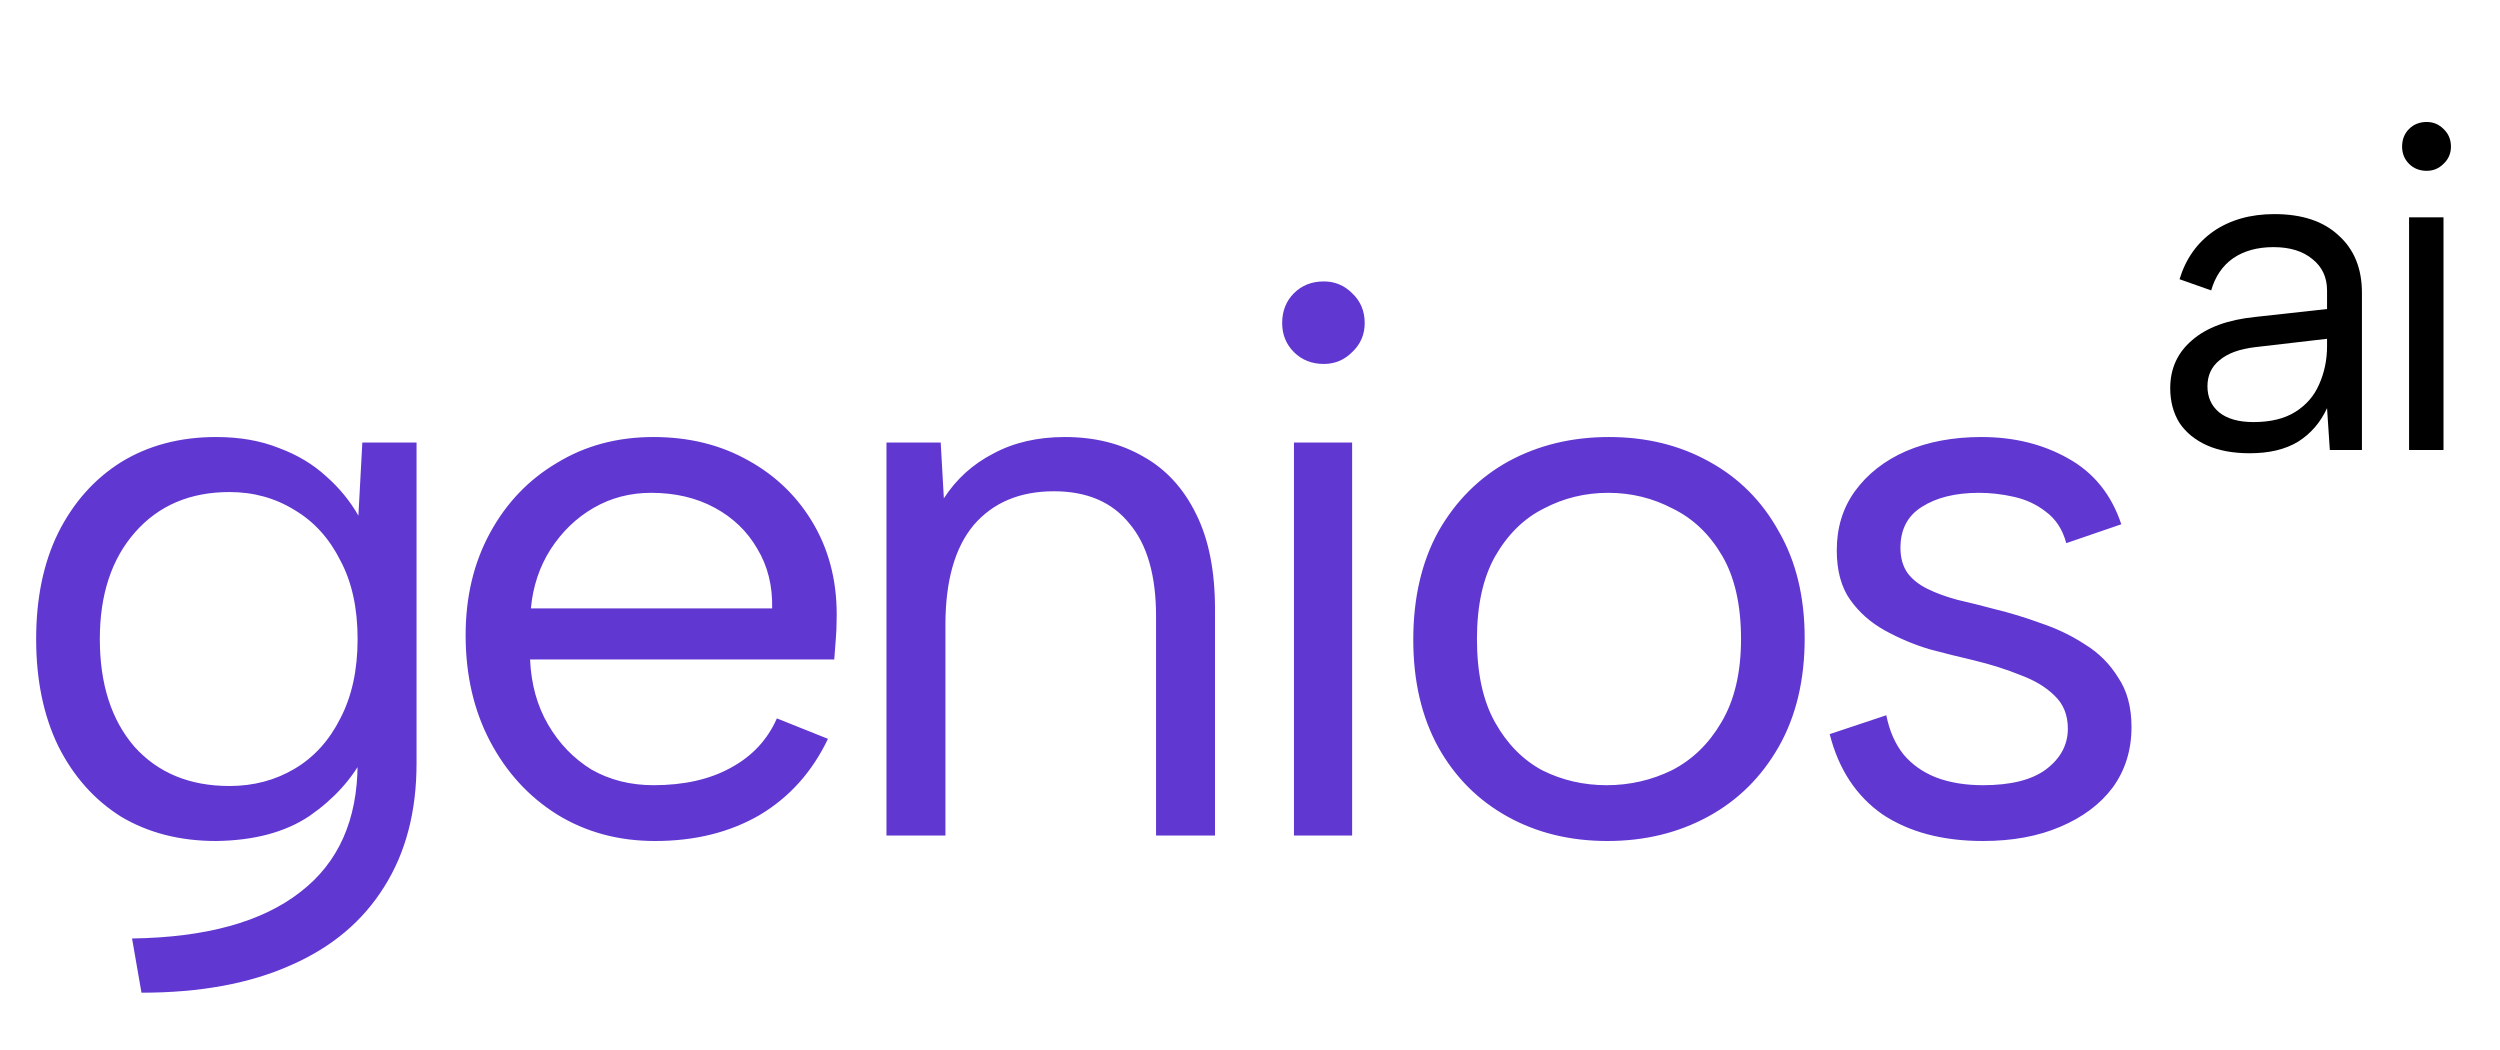
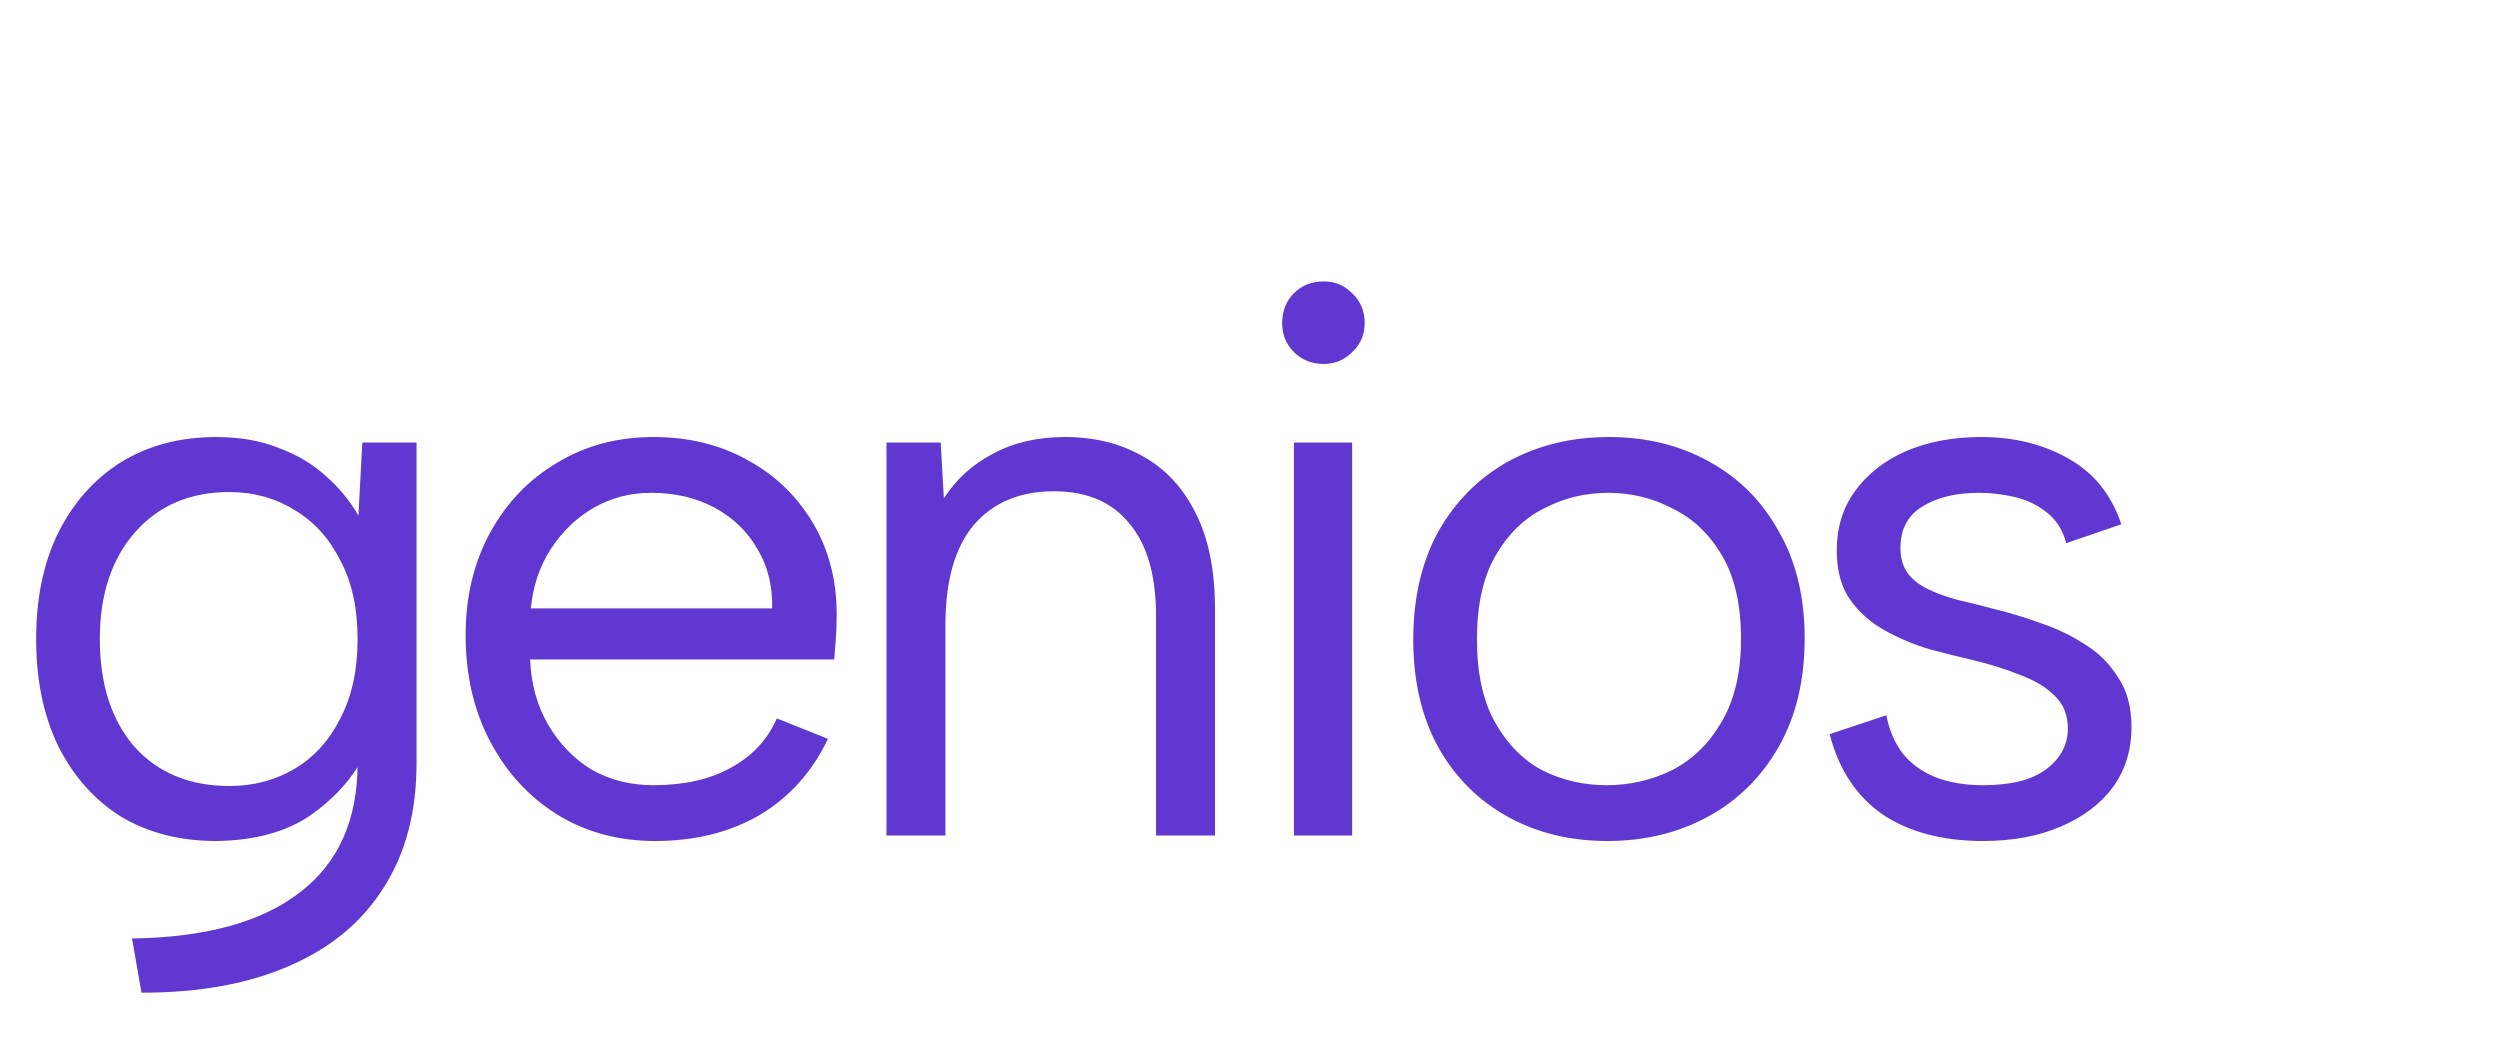
<svg xmlns="http://www.w3.org/2000/svg" width="100" height="42" viewBox="0 0 100 42" fill="none">
  <path d="M14.493 17.701H16.662V30.528C16.662 32.456 16.232 34.102 15.373 35.464C14.514 36.847 13.267 37.895 11.632 38.608C9.997 39.341 8.006 39.708 5.659 39.708L5.282 37.539C8.237 37.497 10.479 36.879 12.009 35.684C13.539 34.51 14.304 32.792 14.304 30.528V30.182L14.556 30.245C14.074 31.167 13.351 31.964 12.386 32.634C11.422 33.284 10.175 33.62 8.645 33.64C7.199 33.64 5.931 33.316 4.841 32.666C3.773 31.995 2.934 31.052 2.326 29.836C1.74 28.621 1.446 27.196 1.446 25.561C1.446 23.926 1.74 22.511 2.326 21.317C2.934 20.101 3.773 19.158 4.841 18.487C5.931 17.817 7.199 17.481 8.645 17.481C9.589 17.481 10.427 17.628 11.16 17.922C11.894 18.194 12.523 18.571 13.047 19.053C13.571 19.514 14 20.038 14.336 20.625L14.493 17.701ZM3.993 25.561C3.993 27.363 4.454 28.799 5.376 29.868C6.319 30.916 7.587 31.44 9.18 31.44C10.144 31.44 11.014 31.209 11.789 30.748C12.565 30.287 13.172 29.616 13.613 28.736C14.074 27.856 14.304 26.797 14.304 25.561C14.304 24.324 14.074 23.276 13.613 22.417C13.172 21.537 12.565 20.866 11.789 20.405C11.014 19.923 10.144 19.682 9.18 19.682C7.608 19.682 6.35 20.216 5.407 21.285C4.464 22.354 3.993 23.779 3.993 25.561ZM26.202 33.64C24.735 33.64 23.425 33.284 22.272 32.572C21.14 31.859 20.25 30.884 19.6 29.648C18.95 28.411 18.625 26.997 18.625 25.404C18.625 23.874 18.95 22.511 19.6 21.317C20.25 20.122 21.14 19.189 22.272 18.519C23.404 17.827 24.693 17.481 26.139 17.481C27.564 17.481 28.832 17.796 29.943 18.424C31.075 19.053 31.955 19.923 32.584 21.034C33.212 22.145 33.506 23.413 33.464 24.838C33.464 25.068 33.453 25.309 33.432 25.561C33.411 25.812 33.391 26.085 33.37 26.378H21.203C21.245 27.363 21.486 28.233 21.926 28.988C22.366 29.742 22.943 30.339 23.655 30.78C24.389 31.199 25.217 31.408 26.139 31.408C27.355 31.408 28.381 31.178 29.22 30.717C30.079 30.256 30.697 29.595 31.075 28.736L33.118 29.553C32.489 30.874 31.578 31.89 30.383 32.603C29.188 33.295 27.795 33.64 26.202 33.64ZM30.886 24.335C30.907 23.434 30.708 22.637 30.289 21.945C29.89 21.254 29.325 20.709 28.591 20.311C27.858 19.913 27.009 19.713 26.045 19.713C25.206 19.713 24.441 19.913 23.75 20.311C23.058 20.709 22.482 21.264 22.02 21.977C21.58 22.669 21.318 23.454 21.235 24.335H30.886ZM35.459 17.701H37.628L37.754 19.933C38.257 19.158 38.917 18.561 39.734 18.142C40.552 17.701 41.505 17.481 42.595 17.481C43.79 17.481 44.838 17.743 45.739 18.267C46.64 18.77 47.342 19.535 47.845 20.562C48.348 21.568 48.6 22.836 48.6 24.366V33.42H46.242V24.649C46.242 23.014 45.886 21.778 45.173 20.939C44.481 20.08 43.475 19.651 42.155 19.651C40.793 19.651 39.724 20.101 38.948 21.002C38.194 21.904 37.817 23.235 37.817 24.995V33.42H35.459V17.701ZM51.758 17.701H54.085V33.42H51.758V17.701ZM52.953 14.558C52.471 14.558 52.073 14.4 51.758 14.086C51.444 13.772 51.287 13.384 51.287 12.923C51.287 12.441 51.444 12.043 51.758 11.728C52.073 11.414 52.471 11.257 52.953 11.257C53.393 11.257 53.771 11.414 54.085 11.728C54.42 12.043 54.588 12.441 54.588 12.923C54.588 13.384 54.42 13.772 54.085 14.086C53.771 14.4 53.393 14.558 52.953 14.558ZM64.296 33.64C62.808 33.64 61.477 33.316 60.304 32.666C59.13 32.016 58.208 31.094 57.537 29.899C56.867 28.684 56.531 27.248 56.531 25.592C56.531 23.916 56.867 22.47 57.537 21.254C58.229 20.038 59.161 19.106 60.335 18.456C61.53 17.806 62.871 17.481 64.359 17.481C65.847 17.481 67.178 17.806 68.352 18.456C69.546 19.106 70.479 20.038 71.15 21.254C71.841 22.448 72.187 23.874 72.187 25.529C72.187 27.206 71.841 28.652 71.15 29.868C70.458 31.084 69.515 32.016 68.32 32.666C67.126 33.316 65.784 33.64 64.296 33.64ZM64.265 31.408C65.187 31.408 66.057 31.209 66.874 30.811C67.692 30.392 68.352 29.753 68.855 28.893C69.379 28.013 69.641 26.902 69.641 25.561C69.641 24.199 69.389 23.088 68.886 22.229C68.383 21.369 67.723 20.74 66.906 20.342C66.109 19.923 65.25 19.713 64.328 19.713C63.406 19.713 62.546 19.923 61.75 20.342C60.953 20.74 60.304 21.38 59.801 22.26C59.319 23.119 59.078 24.22 59.078 25.561C59.078 26.923 59.319 28.034 59.801 28.893C60.283 29.753 60.911 30.392 61.687 30.811C62.483 31.209 63.343 31.408 64.265 31.408ZM75.452 28.61C75.578 29.239 75.808 29.763 76.144 30.182C76.479 30.581 76.909 30.884 77.433 31.094C77.977 31.303 78.606 31.408 79.319 31.408C80.43 31.408 81.268 31.199 81.834 30.78C82.421 30.339 82.714 29.794 82.714 29.145C82.714 28.6 82.536 28.16 82.18 27.824C81.844 27.489 81.394 27.217 80.828 27.007C80.262 26.776 79.633 26.577 78.942 26.41C78.397 26.284 77.81 26.137 77.181 25.97C76.552 25.781 75.955 25.529 75.389 25.215C74.823 24.901 74.362 24.492 74.006 23.989C73.649 23.486 73.471 22.826 73.471 22.008C73.471 21.107 73.712 20.321 74.194 19.651C74.697 18.959 75.379 18.424 76.238 18.047C77.118 17.67 78.124 17.481 79.256 17.481C80.555 17.481 81.708 17.764 82.714 18.33C83.741 18.896 84.454 19.776 84.852 20.971L82.651 21.726C82.504 21.18 82.232 20.761 81.834 20.468C81.457 20.174 81.027 19.975 80.545 19.871C80.084 19.766 79.623 19.713 79.162 19.713C78.218 19.713 77.453 19.902 76.867 20.279C76.301 20.636 76.018 21.18 76.018 21.914C76.018 22.312 76.112 22.648 76.301 22.92C76.489 23.172 76.751 23.381 77.087 23.549C77.422 23.716 77.82 23.863 78.281 23.989C78.742 24.094 79.245 24.22 79.79 24.366C80.398 24.513 81.016 24.702 81.645 24.932C82.274 25.142 82.861 25.425 83.406 25.781C83.951 26.116 84.391 26.556 84.726 27.101C85.082 27.625 85.26 28.285 85.26 29.082C85.26 30.004 85.009 30.811 84.506 31.503C84.003 32.173 83.301 32.697 82.4 33.075C81.519 33.452 80.492 33.64 79.319 33.64C77.705 33.64 76.364 33.284 75.295 32.572C74.247 31.838 73.545 30.769 73.188 29.365L75.452 28.61Z" fill="#6037D1" />
-   <path d="M93.193 18L93.082 16.325C92.821 16.896 92.436 17.342 91.927 17.665C91.419 17.975 90.774 18.13 89.992 18.13C89.322 18.13 88.751 18.025 88.28 17.814C87.808 17.603 87.442 17.305 87.182 16.921C86.933 16.523 86.809 16.058 86.809 15.525C86.809 14.743 87.101 14.104 87.684 13.608C88.267 13.099 89.111 12.789 90.215 12.677L93.082 12.361V11.616C93.082 11.095 92.889 10.679 92.504 10.369C92.12 10.047 91.599 9.885 90.941 9.885C90.296 9.885 89.756 10.034 89.322 10.332C88.9 10.63 88.609 11.058 88.447 11.616L87.182 11.169C87.43 10.351 87.883 9.712 88.54 9.252C89.21 8.793 90.023 8.564 90.978 8.564C92.083 8.564 92.939 8.849 93.547 9.42C94.167 9.978 94.477 10.741 94.477 11.709V18H93.193ZM93.082 13.552L90.197 13.887C89.576 13.961 89.105 14.135 88.782 14.408C88.46 14.668 88.298 15.016 88.298 15.45C88.298 15.884 88.453 16.232 88.764 16.492C89.086 16.753 89.545 16.883 90.141 16.883C90.823 16.883 91.382 16.747 91.816 16.474C92.25 16.201 92.567 15.835 92.765 15.376C92.976 14.904 93.082 14.396 93.082 13.85V13.552ZM96.363 8.694H97.74V18H96.363V8.694ZM97.07 6.833C96.785 6.833 96.549 6.74 96.363 6.554C96.177 6.368 96.084 6.138 96.084 5.865C96.084 5.58 96.177 5.344 96.363 5.158C96.549 4.972 96.785 4.879 97.07 4.879C97.331 4.879 97.554 4.972 97.74 5.158C97.939 5.344 98.038 5.58 98.038 5.865C98.038 6.138 97.939 6.368 97.74 6.554C97.554 6.74 97.331 6.833 97.07 6.833Z" fill="black" />
</svg>